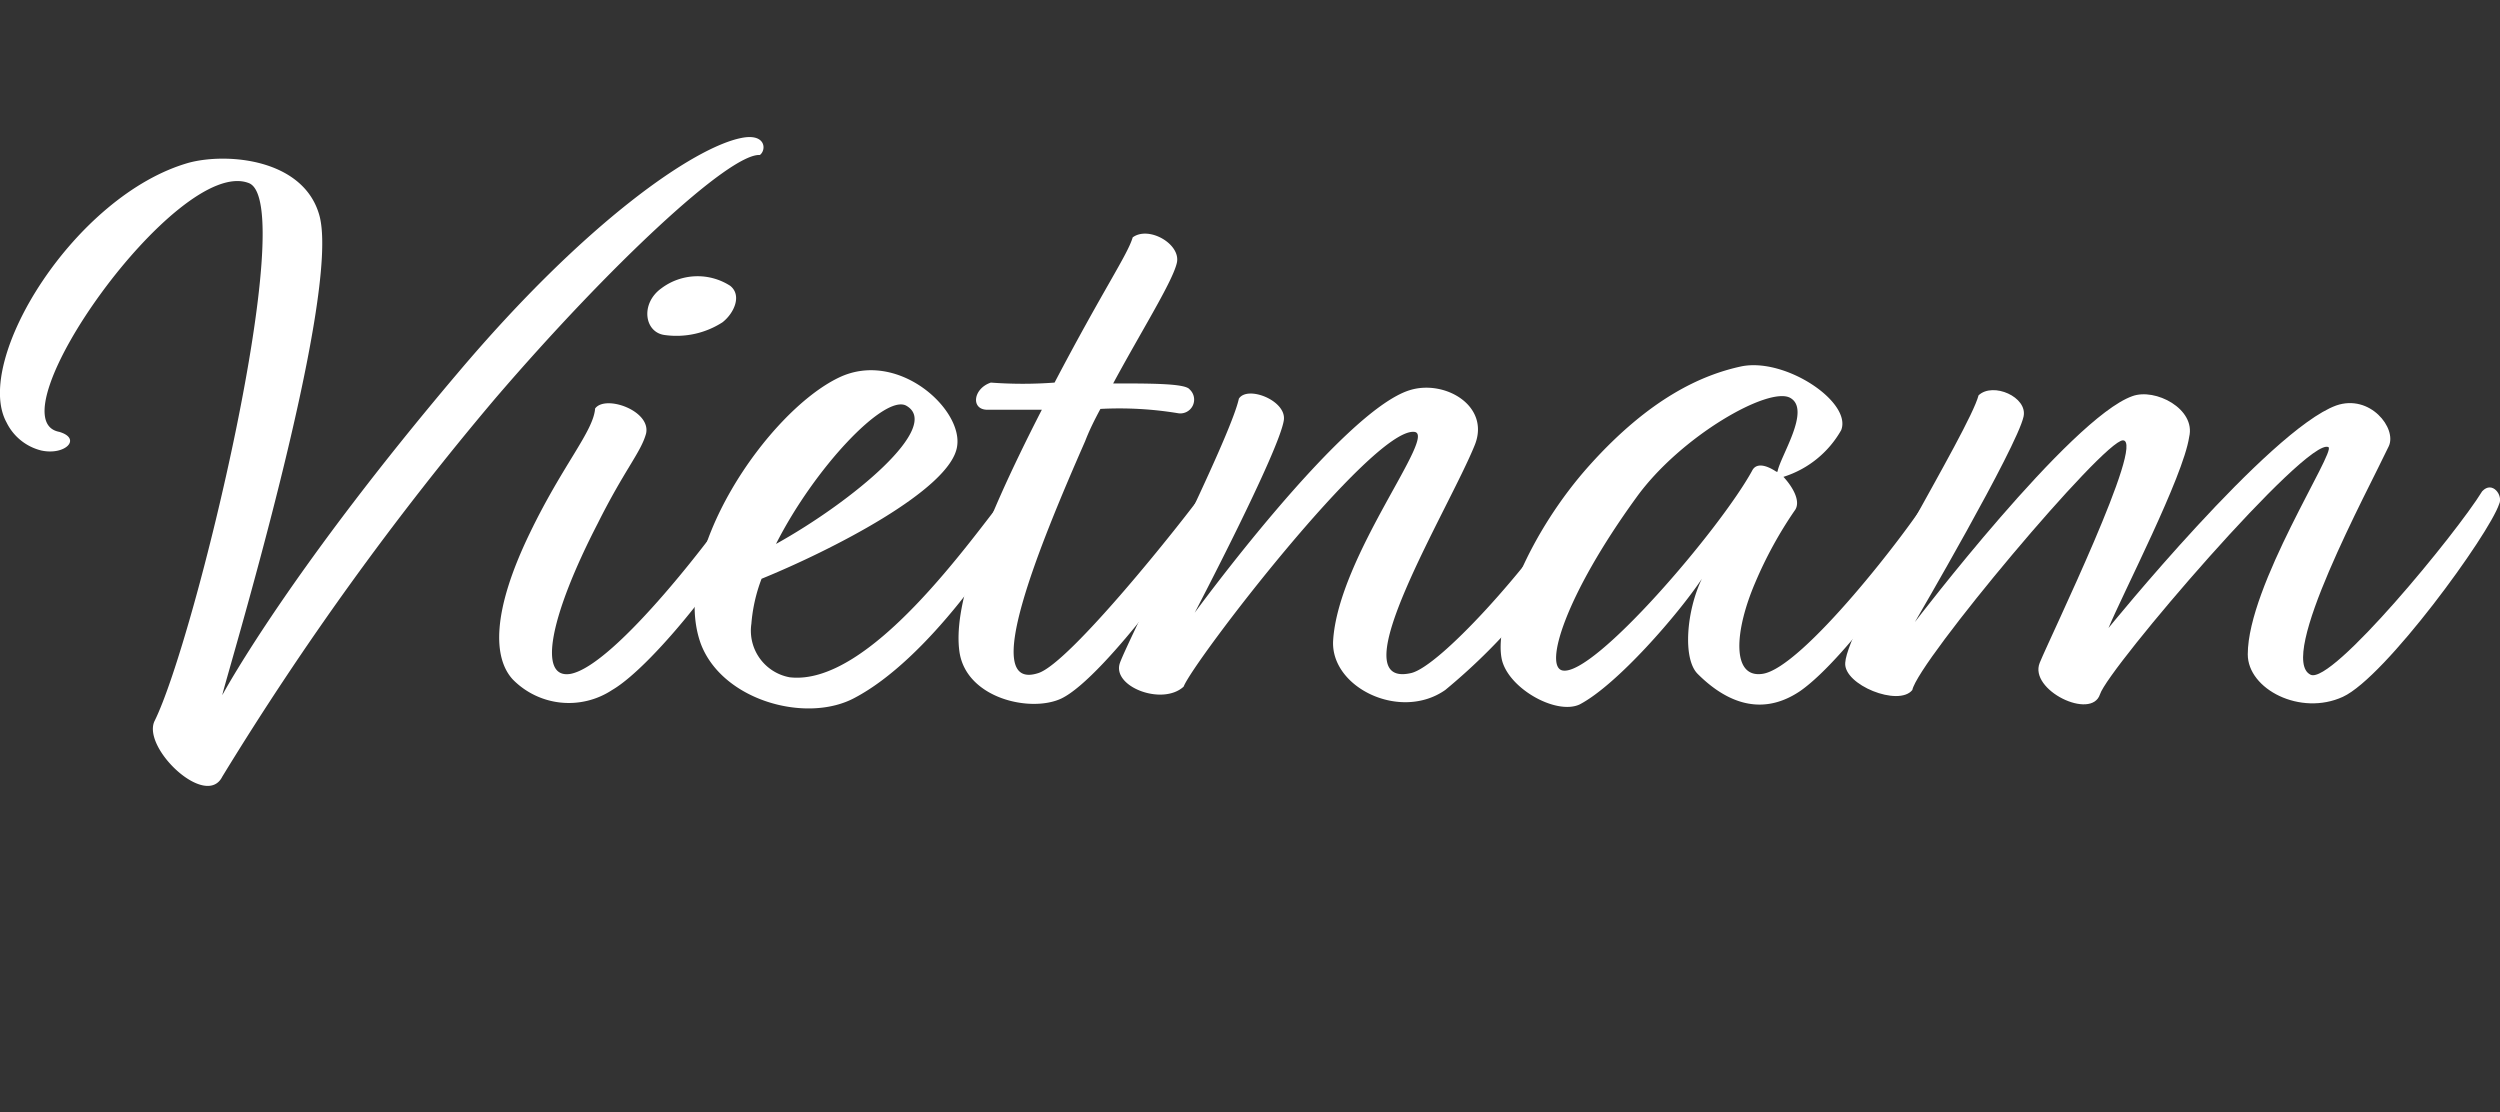
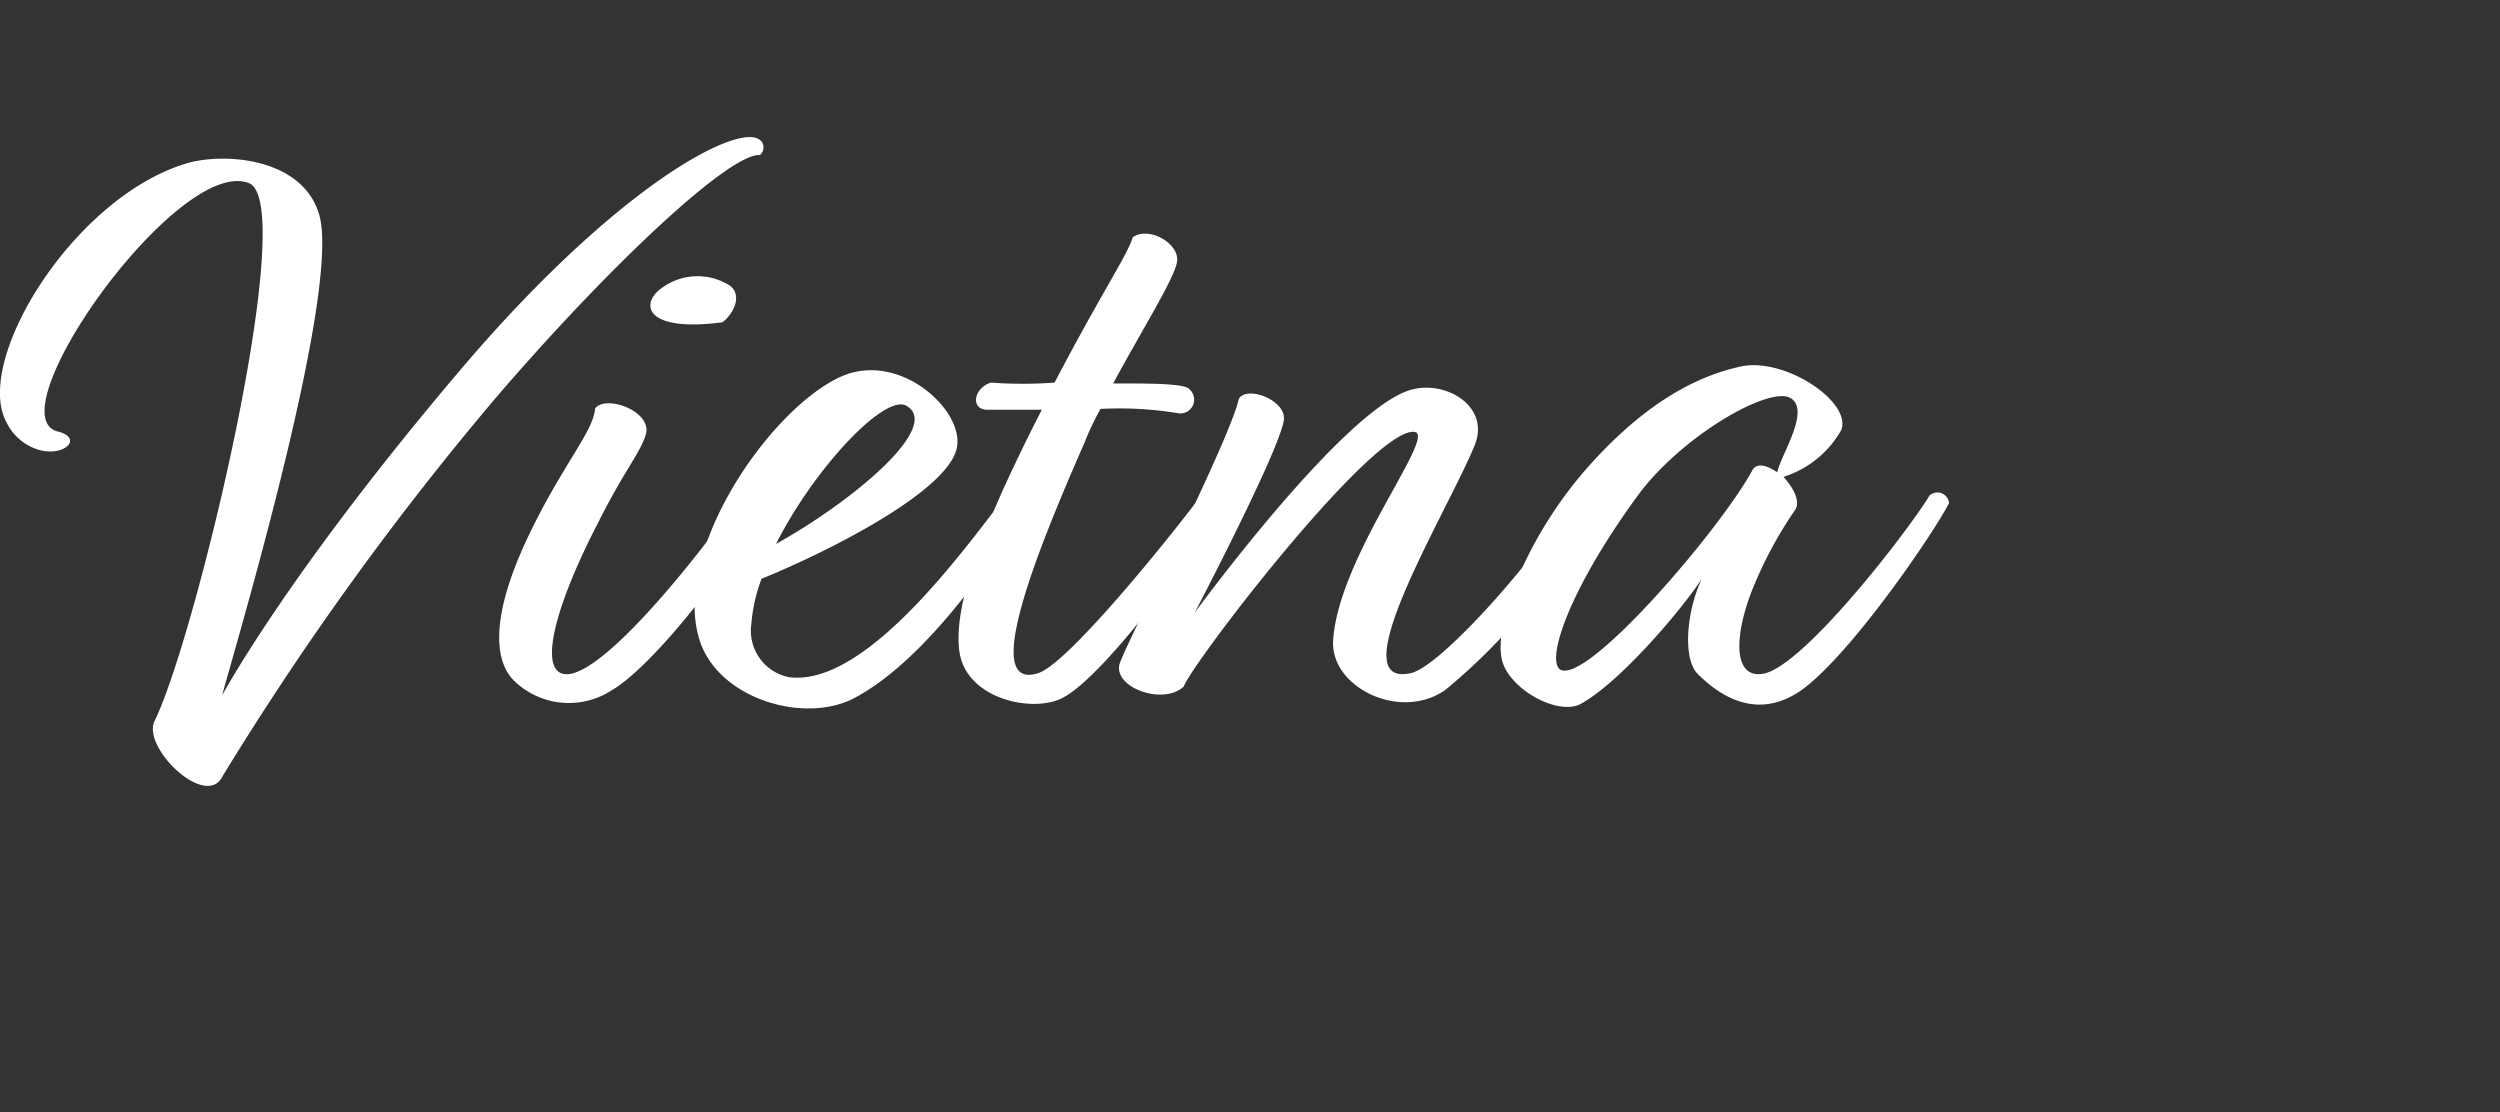
<svg xmlns="http://www.w3.org/2000/svg" id="b3dfa2a4-3dd7-4005-b682-6df9bcc8b02d" data-name="tit" viewBox="0 0 117.75 52.38">
  <rect x="0" y="0" width="117.75" height="52.38" fill="#333333" stroke="none" />
  <defs>
    <style>.aea883d4-310c-4739-8e1d-1d3a3af02b8c{fill:#fff;}</style>
  </defs>
  <title>vietnam</title>
  <path class="aea883d4-310c-4739-8e1d-1d3a3af02b8c" d="M.31,19.9C-1.29,17,3.51,9.18,8.91,7.66c1.84-.48,5.36-.16,6.12,2.44,1.12,3.76-4.48,22.12-4.56,22.64.24-.44,3.32-6,11.08-15.16C27.63,10.38,32.71,6.94,34.91,6.5c1.16-.24,1.2.56.88.8-1.44-.08-7.08,5.2-12.44,11.44A142.91,142.91,0,0,0,10.47,36.58c-.76,1.52-3.76-1.32-3.2-2.6C9.19,30.14,14.15,9.5,11.71,8.62,8.35,7.34-.41,19.74,2.79,20.34c1.08.32.28,1.12-.84.88A2.48,2.48,0,0,1,.31,19.9Z" />
-   <path class="aea883d4-310c-4739-8e1d-1d3a3af02b8c" d="M30.43,20.42c-.24.88-1,1.68-2.28,4.24C25.91,29,25.31,32,26.87,31.74c2.12-.4,7-6.84,8.08-8.52a.56.56,0,0,1,.88.48c-.84,2.32-5,7.64-7,8.8A3.7,3.7,0,0,1,24.15,32c-.92-1-1-3.16.8-6.88,1.56-3.24,3-4.8,3.08-5.88C28.51,18.58,30.67,19.34,30.43,20.42Zm.72-6.84a2.84,2.84,0,0,1,3.24-.12c.56.44.2,1.28-.36,1.72a4,4,0,0,1-2.72.6C30.35,15.66,30.15,14.3,31.15,13.58Z" />
+   <path class="aea883d4-310c-4739-8e1d-1d3a3af02b8c" d="M30.43,20.42c-.24.88-1,1.68-2.28,4.24C25.91,29,25.31,32,26.87,31.74c2.12-.4,7-6.84,8.08-8.52a.56.56,0,0,1,.88.48c-.84,2.32-5,7.64-7,8.8A3.7,3.7,0,0,1,24.15,32c-.92-1-1-3.16.8-6.88,1.56-3.24,3-4.8,3.08-5.88C28.51,18.58,30.67,19.34,30.43,20.42Zm.72-6.84a2.84,2.84,0,0,1,3.24-.12c.56.44.2,1.28-.36,1.72C30.35,15.66,30.15,14.3,31.15,13.58Z" />
  <path class="aea883d4-310c-4739-8e1d-1d3a3af02b8c" d="M35.87,27.26a7.6,7.6,0,0,0-.48,2.12,2.23,2.23,0,0,0,1.8,2.52c3.76.44,8.56-6.52,10.32-8.72.44-.48,1-.32,1,.16-1.28,2.56-4.84,7.72-8.24,9.52C38,34.1,34,33,33,30.3c-1.48-4.16,3.16-10.92,6.52-12.52,2.76-1.32,5.84,1.48,5.56,3.24C44.79,23.06,39.11,25.94,35.87,27.26Zm.68-1.64c3.6-2,7.88-5.56,6.12-6.52C41.63,18.58,38.35,22.06,36.55,25.62Z" />
  <path class="aea883d4-310c-4739-8e1d-1d3a3af02b8c" d="M52.43,18.06c1.8,0,3.4,0,3.6.28a.65.65,0,0,1-.56,1.12,17,17,0,0,0-3.64-.2c-.28.52-.52,1-.72,1.52-2.16,4.92-5,11.84-2.2,10.92,1.48-.48,6.68-7,7.84-8.6a.51.51,0,0,1,.8.6c-.68,1.48-5.48,8.2-7.56,9.2-1.44.68-4.48,0-4.8-2.2-.28-2,.8-5.4,3.88-11.4-1.28,0-2.28,0-2.56,0-.8,0-.68-1,.16-1.28a20.12,20.12,0,0,0,3,0C52,13.58,53.11,12,53.35,11.18c.76-.56,2.28.32,2.08,1.2S53.79,15.54,52.43,18.06Z" />
  <path class="aea883d4-310c-4739-8e1d-1d3a3af02b8c" d="M56.27,28.86s6.92-9.48,10.12-10.48c1.64-.52,3.8.72,3.08,2.56-1.2,3-6.48,11.56-3,10.76,1.32-.32,5.44-4.8,7.84-8.52.6-.44.88.4.76.76a28.42,28.42,0,0,1-7,8.56c-2.12,1.48-5.4-.12-5.28-2.32.24-4,5-9.8,3.8-9.84-2-.12-10.4,10.84-10.84,12-1,.92-3.4,0-3-1.12s5.2-10.56,5.6-12.44c.4-.64,2.24.08,2.12,1C60.27,21.22,56.27,28.86,56.27,28.86Z" />
  <path class="aea883d4-310c-4739-8e1d-1d3a3af02b8c" d="M84,22.46c.48.52.84,1.2.52,1.6a19.21,19.21,0,0,0-1.84,3.36c-1,2.32-1.12,4.52.32,4.32,1.88-.24,6.92-6.8,7.88-8.4a.55.55,0,0,1,.92.36c-.84,1.6-4.72,7.24-7,8.84-2,1.36-3.72.32-4.84-.8-.72-.72-.52-3,.2-4.48-1.12,1.68-4,5-5.76,5.92-1.12.52-3.44-.8-3.68-2.2-.32-1.84,1.32-5.92,4.16-9.08s5.28-4.24,7.12-4.64c2.08-.44,5.24,1.68,4.72,3A4.77,4.77,0,0,1,84,22.46Zm-.28-.24c.12-.72,1.6-2.92.6-3.48s-5.16,1.8-7.24,4.68c-3.4,4.68-4.36,8-3.48,8.16,1.48.28,7.4-6.64,8.92-9.4C82.71,21.78,83.19,21.9,83.67,22.22Z" />
-   <path class="aea883d4-310c-4739-8e1d-1d3a3af02b8c" d="M90.19,29.3s7.32-9.6,10.24-10.64c1.08-.4,3,.6,2.68,1.92-.28,1.88-3.12,7.36-3.8,9,0,0,7.56-9.32,10.72-10.48,1.6-.56,2.88,1.08,2.48,1.92-1,2.12-5.28,10-3.68,10.76,1,.48,6.88-6.68,8.08-8.64.48-.52,1,.2.8.6-.48,1.44-5.36,8.16-7.36,9.08s-4.48-.36-4.48-2c0-3.24,4.16-9.56,3.8-9.76-1-.52-10.36,10.4-10.76,11.64s-3.36-.2-2.84-1.48,5-10.48,3.92-10.48c-.92,0-9.64,10.4-9.92,11.76-.64.8-3.24-.24-3.16-1.28C87,29.5,92.75,20.3,93.19,18.62c.68-.64,2.32.08,2.12,1C95,21.06,90.19,29.3,90.19,29.3Z" />
</svg>